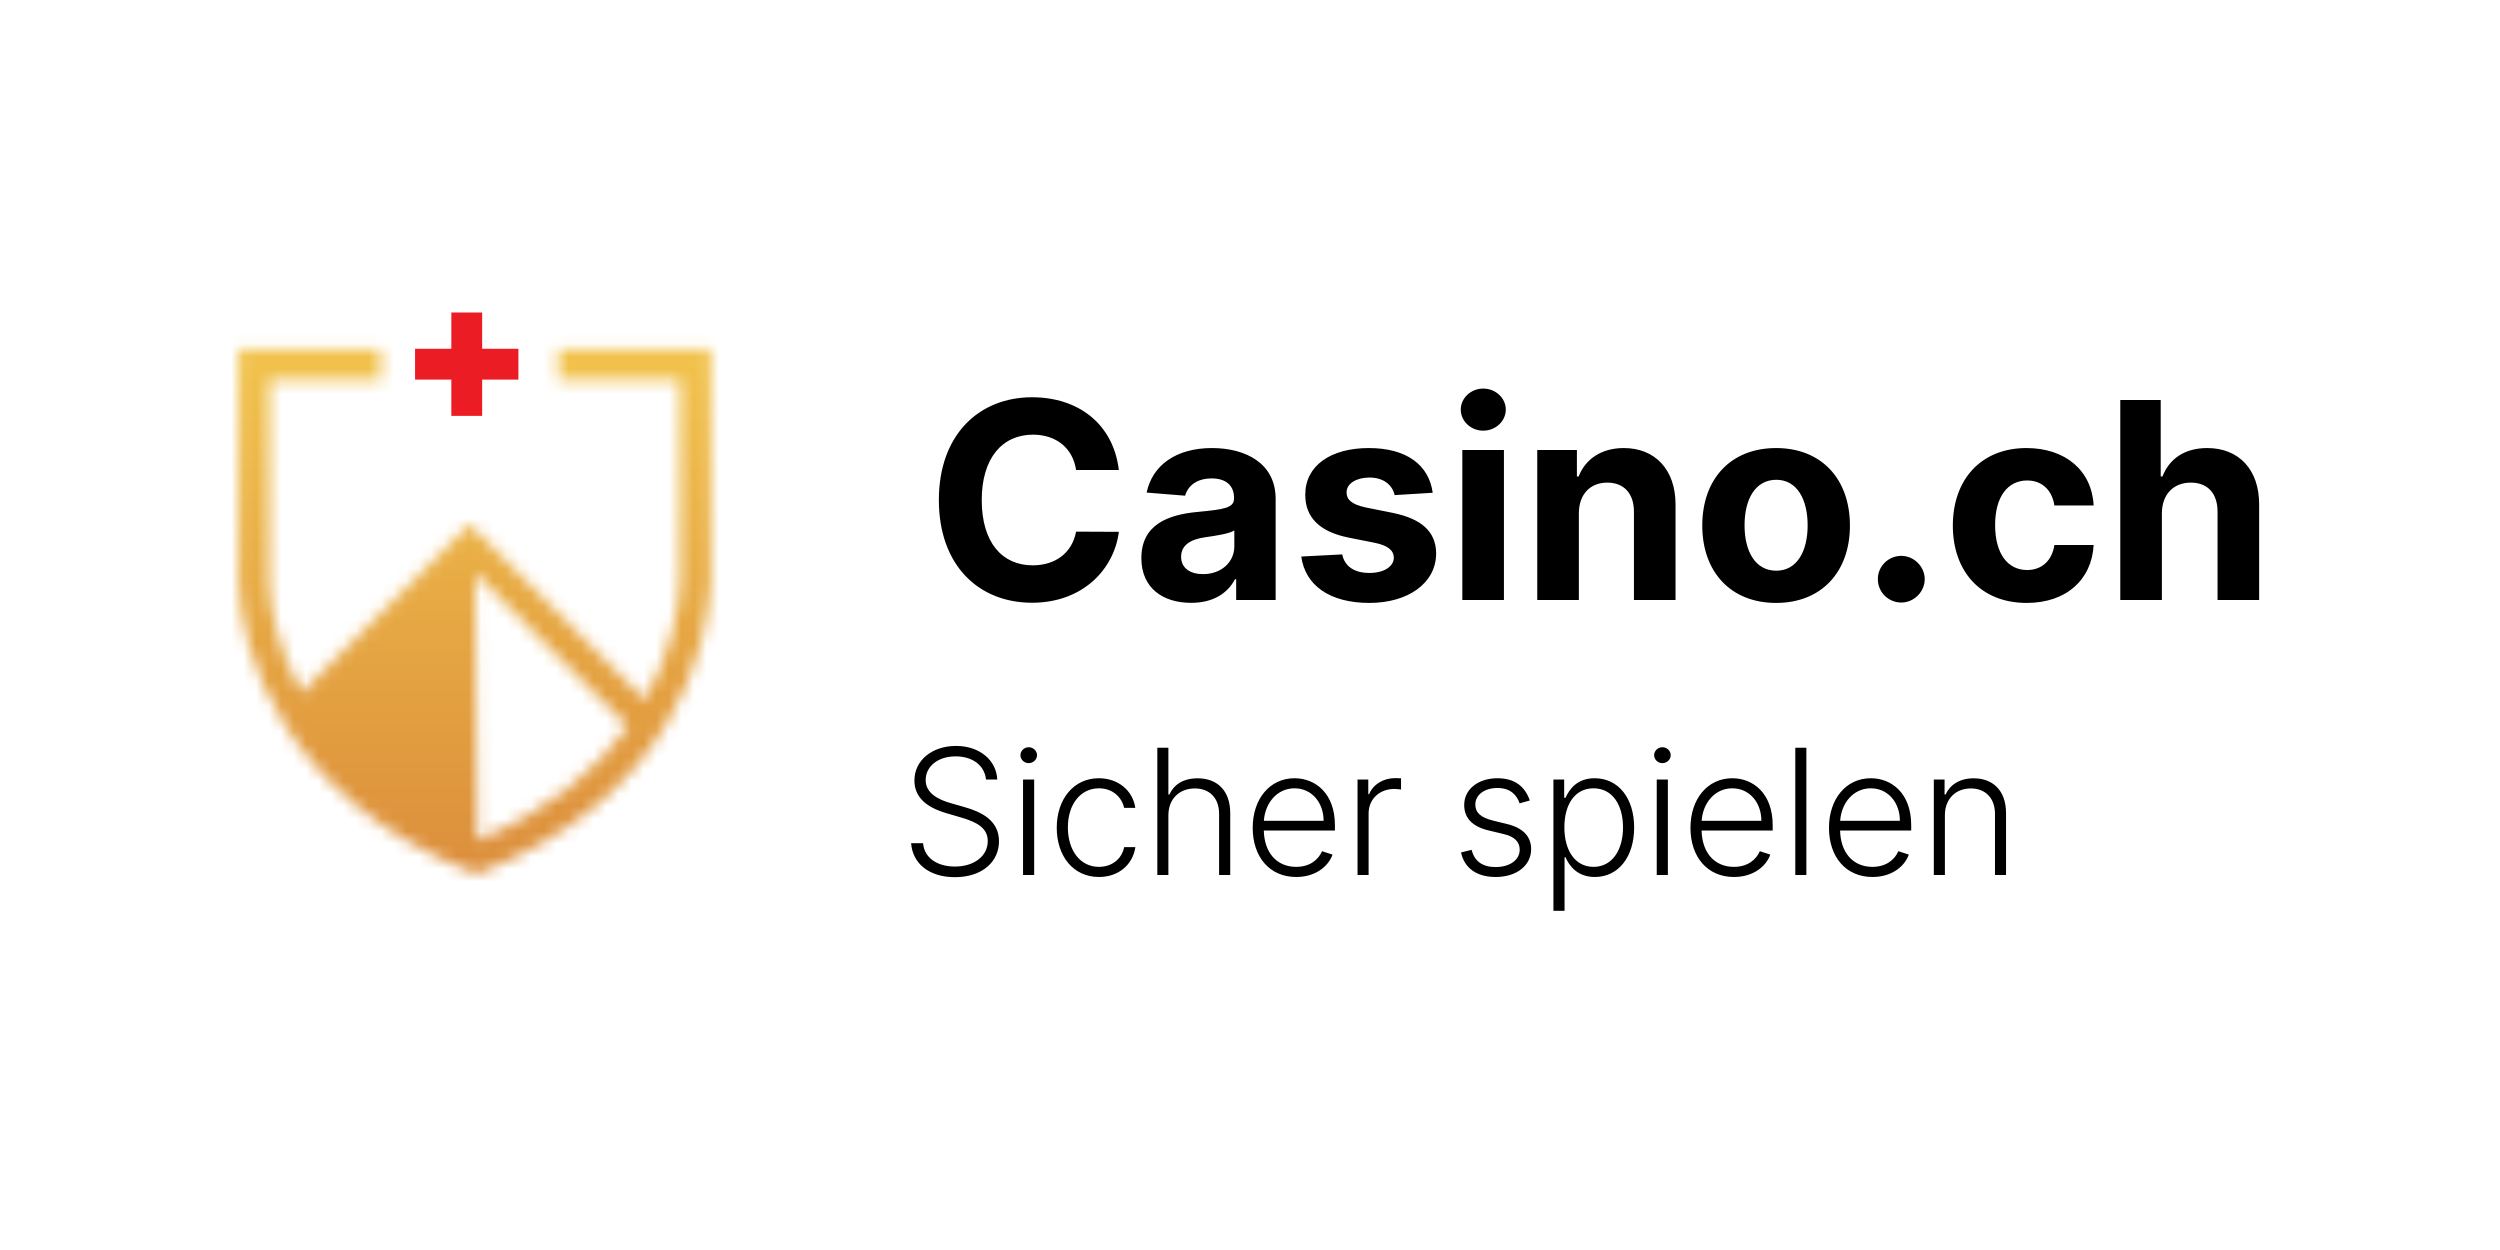
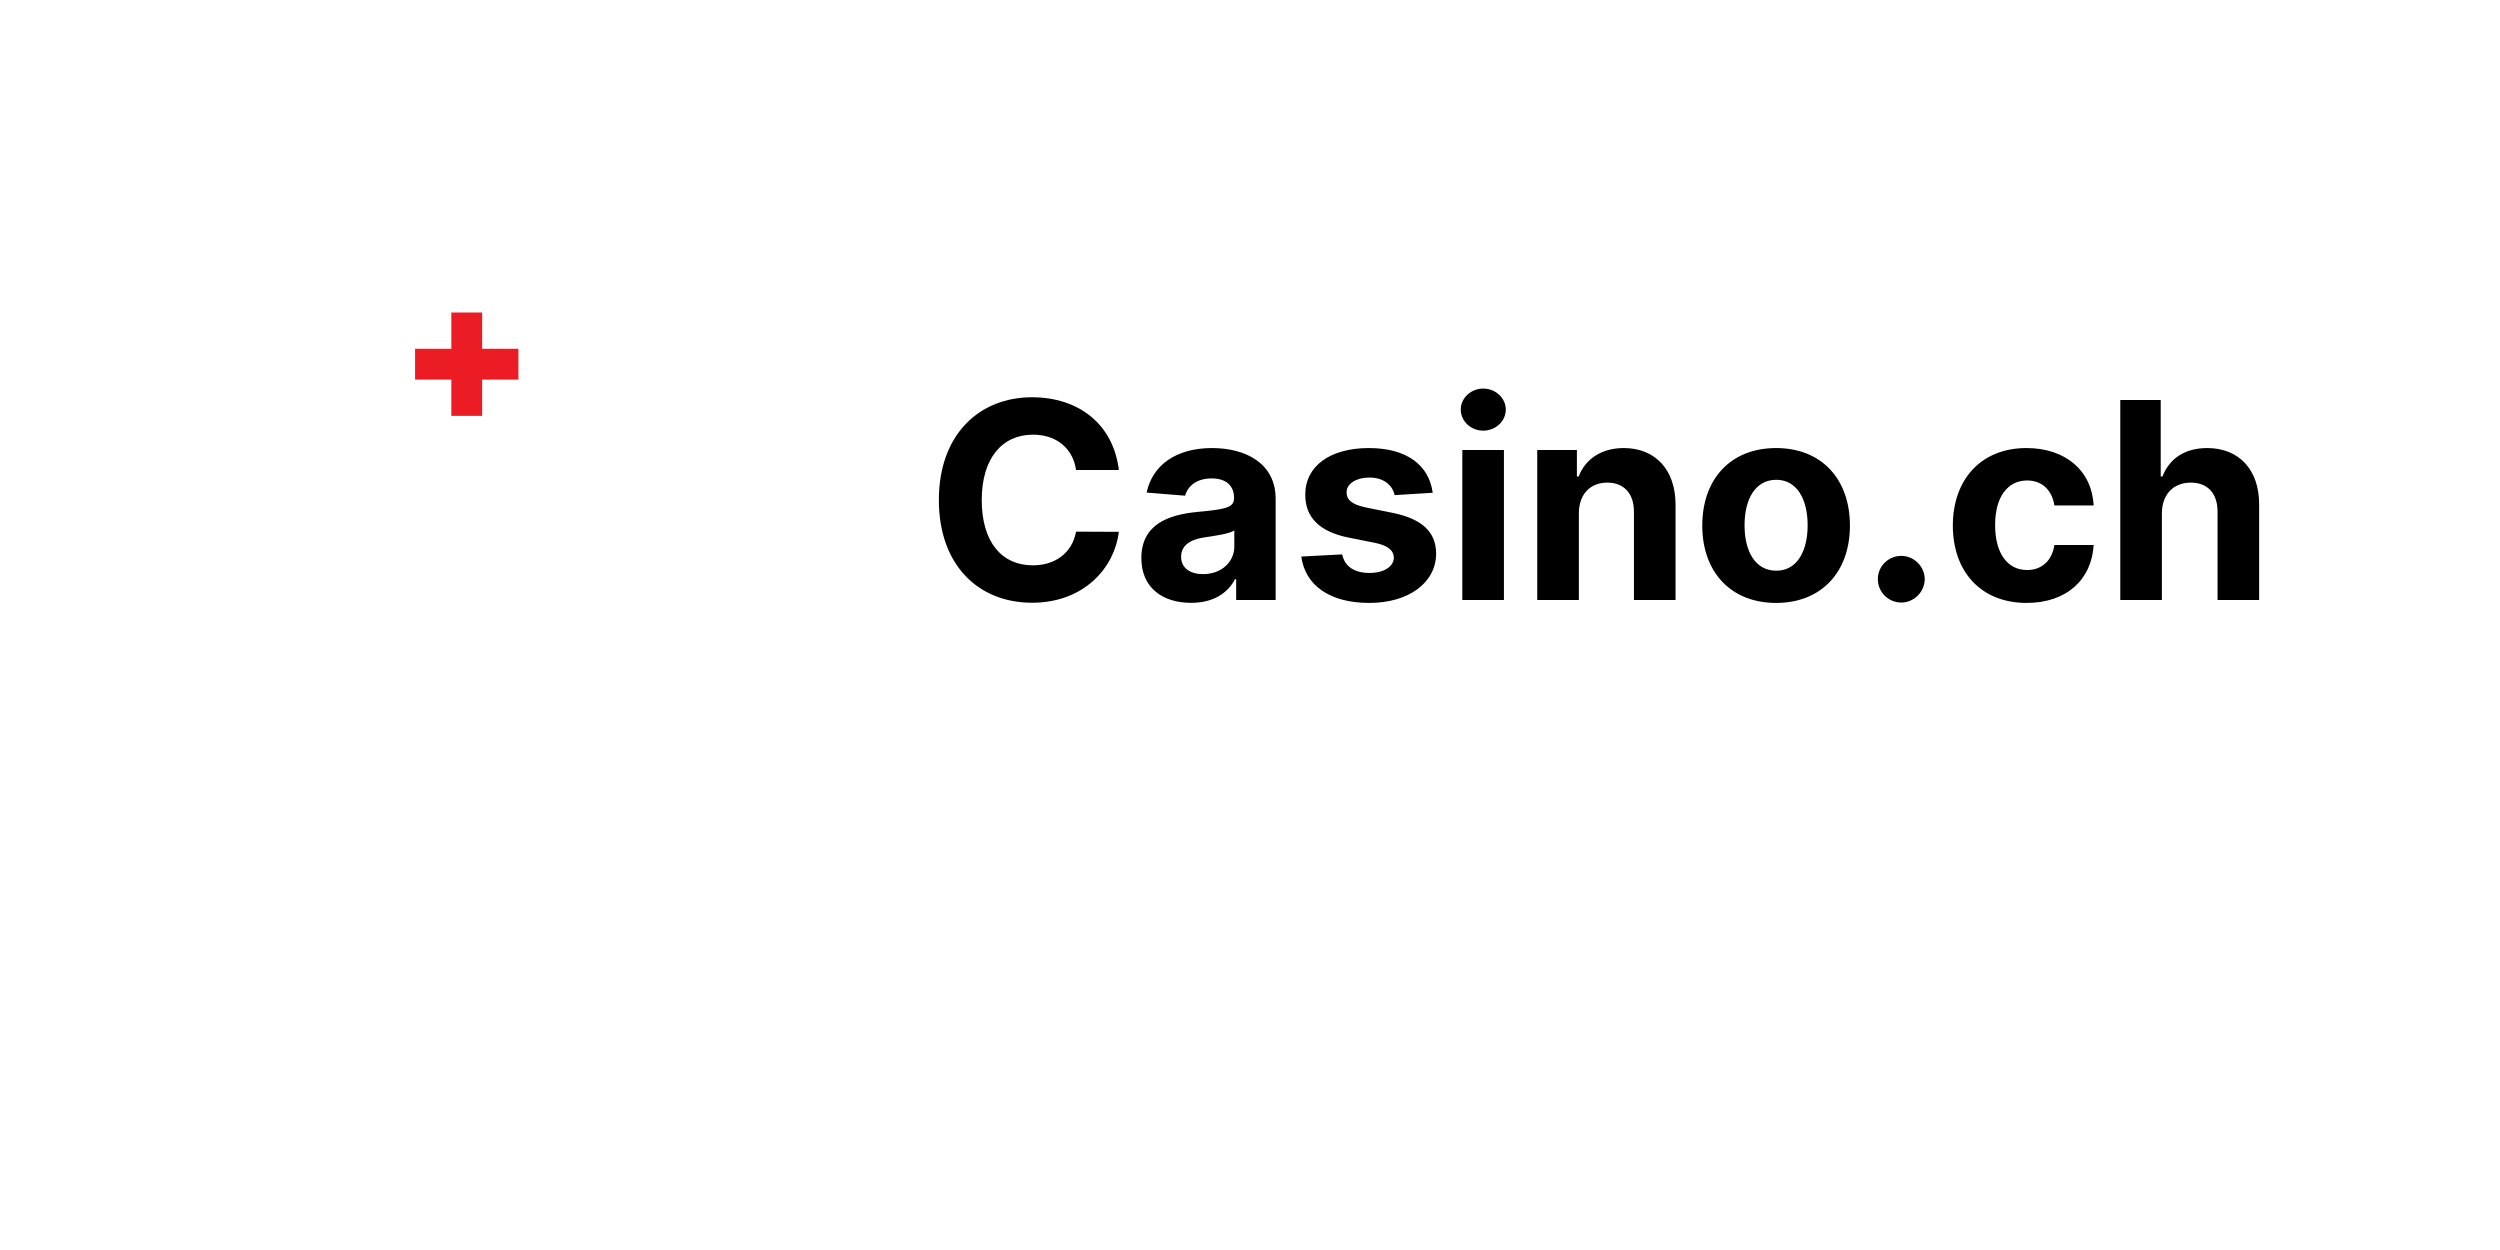
<svg xmlns="http://www.w3.org/2000/svg" width="200" height="100" viewBox="0 0 200 100" fill="none">
  <path fill-rule="evenodd" clip-rule="evenodd" d="M38.572 30.368V33.27H36.107V30.368H33.206V27.902H36.107V25H38.572V27.902H41.473V30.368H38.572Z" fill="#EC1C24" />
  <mask id="mask0_3294_2336" style="mask-type:alpha" maskUnits="userSpaceOnUse" x="19" y="27" width="38" height="43">
-     <path fill-rule="evenodd" clip-rule="evenodd" d="M44.681 30.372H54.41V46.505C54.304 48.694 53.692 52.251 51.594 55.979L37.57 41.951L24.122 55.404C22.183 51.857 21.585 48.54 21.551 46.526V30.373H30.456V27.907H19.087V46.545L19.087 46.555C19.171 51.877 22.538 63.966 38.126 69.919L38.132 69.903C53.738 63.934 56.624 51.914 56.873 46.593L56.875 46.564V27.907H44.681V30.372ZM38 45.868L50.236 58.107C47.809 61.483 44.027 64.816 38.175 67.233L38 45.868Z" fill="#B3AA91" />
-   </mask>
+     </mask>
  <g mask="url(#mask0_3294_2336)">
-     <path d="M-21.165 16.987H66.733V71.84H-21.165V16.987Z" fill="url(#paint0_linear_3294_2336)" />
-   </g>
+     </g>
  <path d="M89.508 37.602C89.062 33.906 86.266 31.781 82.562 31.781C78.336 31.781 75.109 34.766 75.109 40C75.109 45.219 78.281 48.219 82.562 48.219C86.664 48.219 89.141 45.492 89.508 42.547L86.086 42.531C85.766 44.242 84.422 45.227 82.617 45.227C80.188 45.227 78.539 43.422 78.539 40C78.539 36.672 80.164 34.773 82.641 34.773C84.492 34.773 85.828 35.844 86.086 37.602H89.508ZM95.293 48.227C97.066 48.227 98.215 47.453 98.801 46.336H98.894V48H102.051V39.906C102.051 37.047 99.629 35.844 96.957 35.844C94.082 35.844 92.191 37.219 91.731 39.406L94.809 39.656C95.035 38.859 95.746 38.273 96.941 38.273C98.074 38.273 98.723 38.844 98.723 39.828V39.875C98.723 40.648 97.902 40.75 95.816 40.953C93.441 41.172 91.309 41.969 91.309 44.648C91.309 47.023 93.004 48.227 95.293 48.227ZM96.246 45.93C95.223 45.93 94.488 45.453 94.488 44.539C94.488 43.602 95.262 43.141 96.434 42.977C97.16 42.875 98.348 42.703 98.746 42.438V43.711C98.746 44.969 97.707 45.93 96.246 45.93ZM114.617 39.422C114.32 37.211 112.539 35.844 109.508 35.844C106.438 35.844 104.414 37.266 104.422 39.578C104.414 41.375 105.547 42.539 107.891 43.008L109.969 43.422C111.016 43.633 111.492 44.016 111.508 44.617C111.492 45.328 110.719 45.836 109.555 45.836C108.367 45.836 107.578 45.328 107.375 44.352L104.102 44.523C104.414 46.82 106.367 48.234 109.547 48.234C112.656 48.234 114.883 46.648 114.891 44.281C114.883 42.547 113.75 41.508 111.422 41.031L109.25 40.594C108.133 40.352 107.719 39.969 107.727 39.391C107.719 38.672 108.531 38.203 109.563 38.203C110.719 38.203 111.406 38.836 111.57 39.609L114.617 39.422ZM116.986 48H120.314V36H116.986V48ZM118.658 34.453C119.65 34.453 120.463 33.695 120.463 32.766C120.463 31.844 119.65 31.086 118.658 31.086C117.674 31.086 116.861 31.844 116.861 32.766C116.861 33.695 117.674 34.453 118.658 34.453ZM126.309 41.062C126.316 39.516 127.238 38.609 128.582 38.609C129.918 38.609 130.723 39.484 130.715 40.953V48H134.043V40.359C134.043 37.562 132.402 35.844 129.902 35.844C128.121 35.844 126.832 36.719 126.293 38.117H126.152V36H122.98V48H126.309V41.062ZM142.088 48.234C145.729 48.234 147.994 45.742 147.994 42.047C147.994 38.328 145.729 35.844 142.088 35.844C138.447 35.844 136.182 38.328 136.182 42.047C136.182 45.742 138.447 48.234 142.088 48.234ZM142.104 45.656C140.424 45.656 139.564 44.117 139.564 42.023C139.564 39.93 140.424 38.383 142.104 38.383C143.752 38.383 144.611 39.93 144.611 42.023C144.611 44.117 143.752 45.656 142.104 45.656ZM152.104 48.203C153.104 48.203 153.971 47.367 153.979 46.328C153.971 45.305 153.104 44.469 152.104 44.469C151.072 44.469 150.221 45.305 150.229 46.328C150.221 47.367 151.072 48.203 152.104 48.203ZM162.133 48.234C165.328 48.234 167.336 46.359 167.492 43.602H164.352C164.156 44.883 163.313 45.602 162.172 45.602C160.617 45.602 159.609 44.297 159.609 42C159.609 39.734 160.625 38.438 162.172 38.438C163.391 38.438 164.172 39.242 164.352 40.438H167.492C167.352 37.664 165.25 35.844 162.117 35.844C158.477 35.844 156.227 38.367 156.227 42.047C156.227 45.695 158.438 48.234 162.133 48.234ZM172.951 41.062C172.959 39.516 173.904 38.609 175.264 38.609C176.615 38.609 177.412 39.477 177.404 40.953V48H180.732V40.359C180.74 37.547 179.084 35.844 176.584 35.844C174.764 35.844 173.545 36.703 172.998 38.117H172.857V32H169.623V48H172.951V41.062Z" fill="black" />
-   <path d="M78.881 62.364H79.781C79.711 60.818 78.374 59.674 76.479 59.674C74.6 59.674 73.153 60.803 73.153 62.443C73.153 63.751 74.078 64.571 75.674 65.043L76.892 65.401C78.155 65.769 79.02 66.242 79.02 67.281C79.02 68.504 77.911 69.324 76.39 69.324C75.018 69.324 73.944 68.663 73.844 67.454H72.89C72.999 69.065 74.312 70.174 76.39 70.174C78.597 70.174 79.92 68.926 79.92 67.296C79.92 65.605 78.448 64.929 77.156 64.566L76.082 64.258C75.092 63.979 74.053 63.477 74.053 62.403C74.053 61.31 75.033 60.509 76.454 60.509C77.802 60.509 78.766 61.23 78.881 62.364ZM81.843 70H82.733V62.364H81.843V70ZM82.295 61.051C82.658 61.051 82.962 60.763 82.962 60.415C82.962 60.067 82.658 59.778 82.295 59.778C81.932 59.778 81.634 60.067 81.634 60.415C81.634 60.763 81.932 61.051 82.295 61.051ZM87.916 70.159C89.507 70.159 90.626 69.155 90.83 67.773H89.935C89.731 68.747 88.93 69.349 87.916 69.349C86.42 69.349 85.43 68.046 85.43 66.187C85.43 64.337 86.45 63.065 87.916 63.065C89.005 63.065 89.741 63.766 89.93 64.631H90.825C90.616 63.214 89.433 62.259 87.901 62.259C85.903 62.259 84.54 63.92 84.54 66.217C84.54 68.494 85.863 70.159 87.916 70.159ZM93.471 65.227C93.471 63.895 94.366 63.075 95.589 63.075C96.772 63.075 97.528 63.85 97.528 65.108V70H98.418V65.053C98.418 63.234 97.364 62.264 95.813 62.264C94.659 62.264 93.909 62.771 93.551 63.562H93.471V59.818H92.586V70H93.471V65.227ZM103.696 70.159C105.227 70.159 106.256 69.329 106.604 68.369L105.764 68.096C105.471 68.782 104.779 69.349 103.696 69.349C102.135 69.349 101.145 68.21 101.105 66.445H106.793V66.008C106.793 63.457 105.217 62.259 103.561 62.259C101.583 62.259 100.216 63.915 100.216 66.227C100.216 68.543 101.558 70.159 103.696 70.159ZM101.11 65.665C101.205 64.243 102.164 63.065 103.561 63.065C104.929 63.065 105.888 64.193 105.888 65.665H101.11ZM108.603 70H109.488V65.068C109.488 63.935 110.358 63.114 111.551 63.114C111.785 63.114 112.004 63.154 112.083 63.164V62.264C111.964 62.259 111.76 62.249 111.616 62.249C110.656 62.249 109.836 62.766 109.528 63.537H109.463V62.364H108.603V70ZM122.382 64.039C122.009 62.935 121.193 62.259 119.796 62.259C118.255 62.259 117.136 63.139 117.136 64.397C117.136 65.421 117.758 66.117 119.085 66.435L120.333 66.734C121.173 66.933 121.576 67.365 121.576 67.977C121.576 68.772 120.815 69.364 119.642 69.364C118.598 69.364 117.947 68.891 117.733 67.987L116.883 68.195C117.151 69.468 118.161 70.159 119.657 70.159C121.337 70.159 122.491 69.234 122.491 67.937C122.491 66.918 121.85 66.237 120.572 65.923L119.418 65.64C118.469 65.401 118.026 65.019 118.026 64.357C118.026 63.582 118.767 63.04 119.796 63.04C120.825 63.04 121.333 63.582 121.571 64.268L122.382 64.039ZM124.274 72.864H125.164V68.583H125.243C125.546 69.284 126.203 70.159 127.59 70.159C129.459 70.159 130.732 68.568 130.732 66.202C130.732 63.845 129.464 62.259 127.575 62.259C126.173 62.259 125.551 63.134 125.243 63.82H125.134V62.364H124.274V72.864ZM125.149 66.187C125.149 64.357 125.989 63.065 127.48 63.065C129.017 63.065 129.842 64.427 129.842 66.187C129.842 67.967 129.002 69.349 127.48 69.349C126.004 69.349 125.149 68.031 125.149 66.187ZM132.539 70H133.429V62.364H132.539V70ZM132.992 61.051C133.355 61.051 133.658 60.763 133.658 60.415C133.658 60.067 133.355 59.778 132.992 59.778C132.629 59.778 132.331 60.067 132.331 60.415C132.331 60.763 132.629 61.051 132.992 61.051ZM138.717 70.159C140.248 70.159 141.277 69.329 141.625 68.369L140.785 68.096C140.492 68.782 139.801 69.349 138.717 69.349C137.156 69.349 136.167 68.21 136.127 66.445H141.814V66.008C141.814 63.457 140.238 62.259 138.583 62.259C136.604 62.259 135.237 63.915 135.237 66.227C135.237 68.543 136.579 70.159 138.717 70.159ZM136.132 65.665C136.226 64.243 137.186 63.065 138.583 63.065C139.95 63.065 140.909 64.193 140.909 65.665H136.132ZM144.509 59.818H143.624V70H144.509V59.818ZM149.798 70.159C151.33 70.159 152.359 69.329 152.707 68.369L151.867 68.096C151.573 68.782 150.882 69.349 149.798 69.349C148.237 69.349 147.248 68.21 147.208 66.445H152.896V66.008C152.896 63.457 151.32 62.259 149.664 62.259C147.685 62.259 146.318 63.915 146.318 66.227C146.318 68.543 147.661 70.159 149.798 70.159ZM147.213 65.665C147.308 64.243 148.267 63.065 149.664 63.065C151.031 63.065 151.991 64.193 151.991 65.665H147.213ZM155.591 65.227C155.591 63.895 156.466 63.075 157.669 63.075C158.842 63.075 159.598 63.86 159.598 65.108V70H160.483V65.053C160.483 63.244 159.434 62.264 157.893 62.264C156.774 62.264 156.003 62.781 155.645 63.562H155.566V62.364H154.706V70H155.591V65.227Z" fill="black" />
  <defs>
    <linearGradient id="paint0_linear_3294_2336" x1="22.784" y1="16.987" x2="22.784" y2="71.84" gradientUnits="userSpaceOnUse">
      <stop stop-color="#F7D04F" />
      <stop offset="1" stop-color="#DB8C3B" />
    </linearGradient>
  </defs>
</svg>